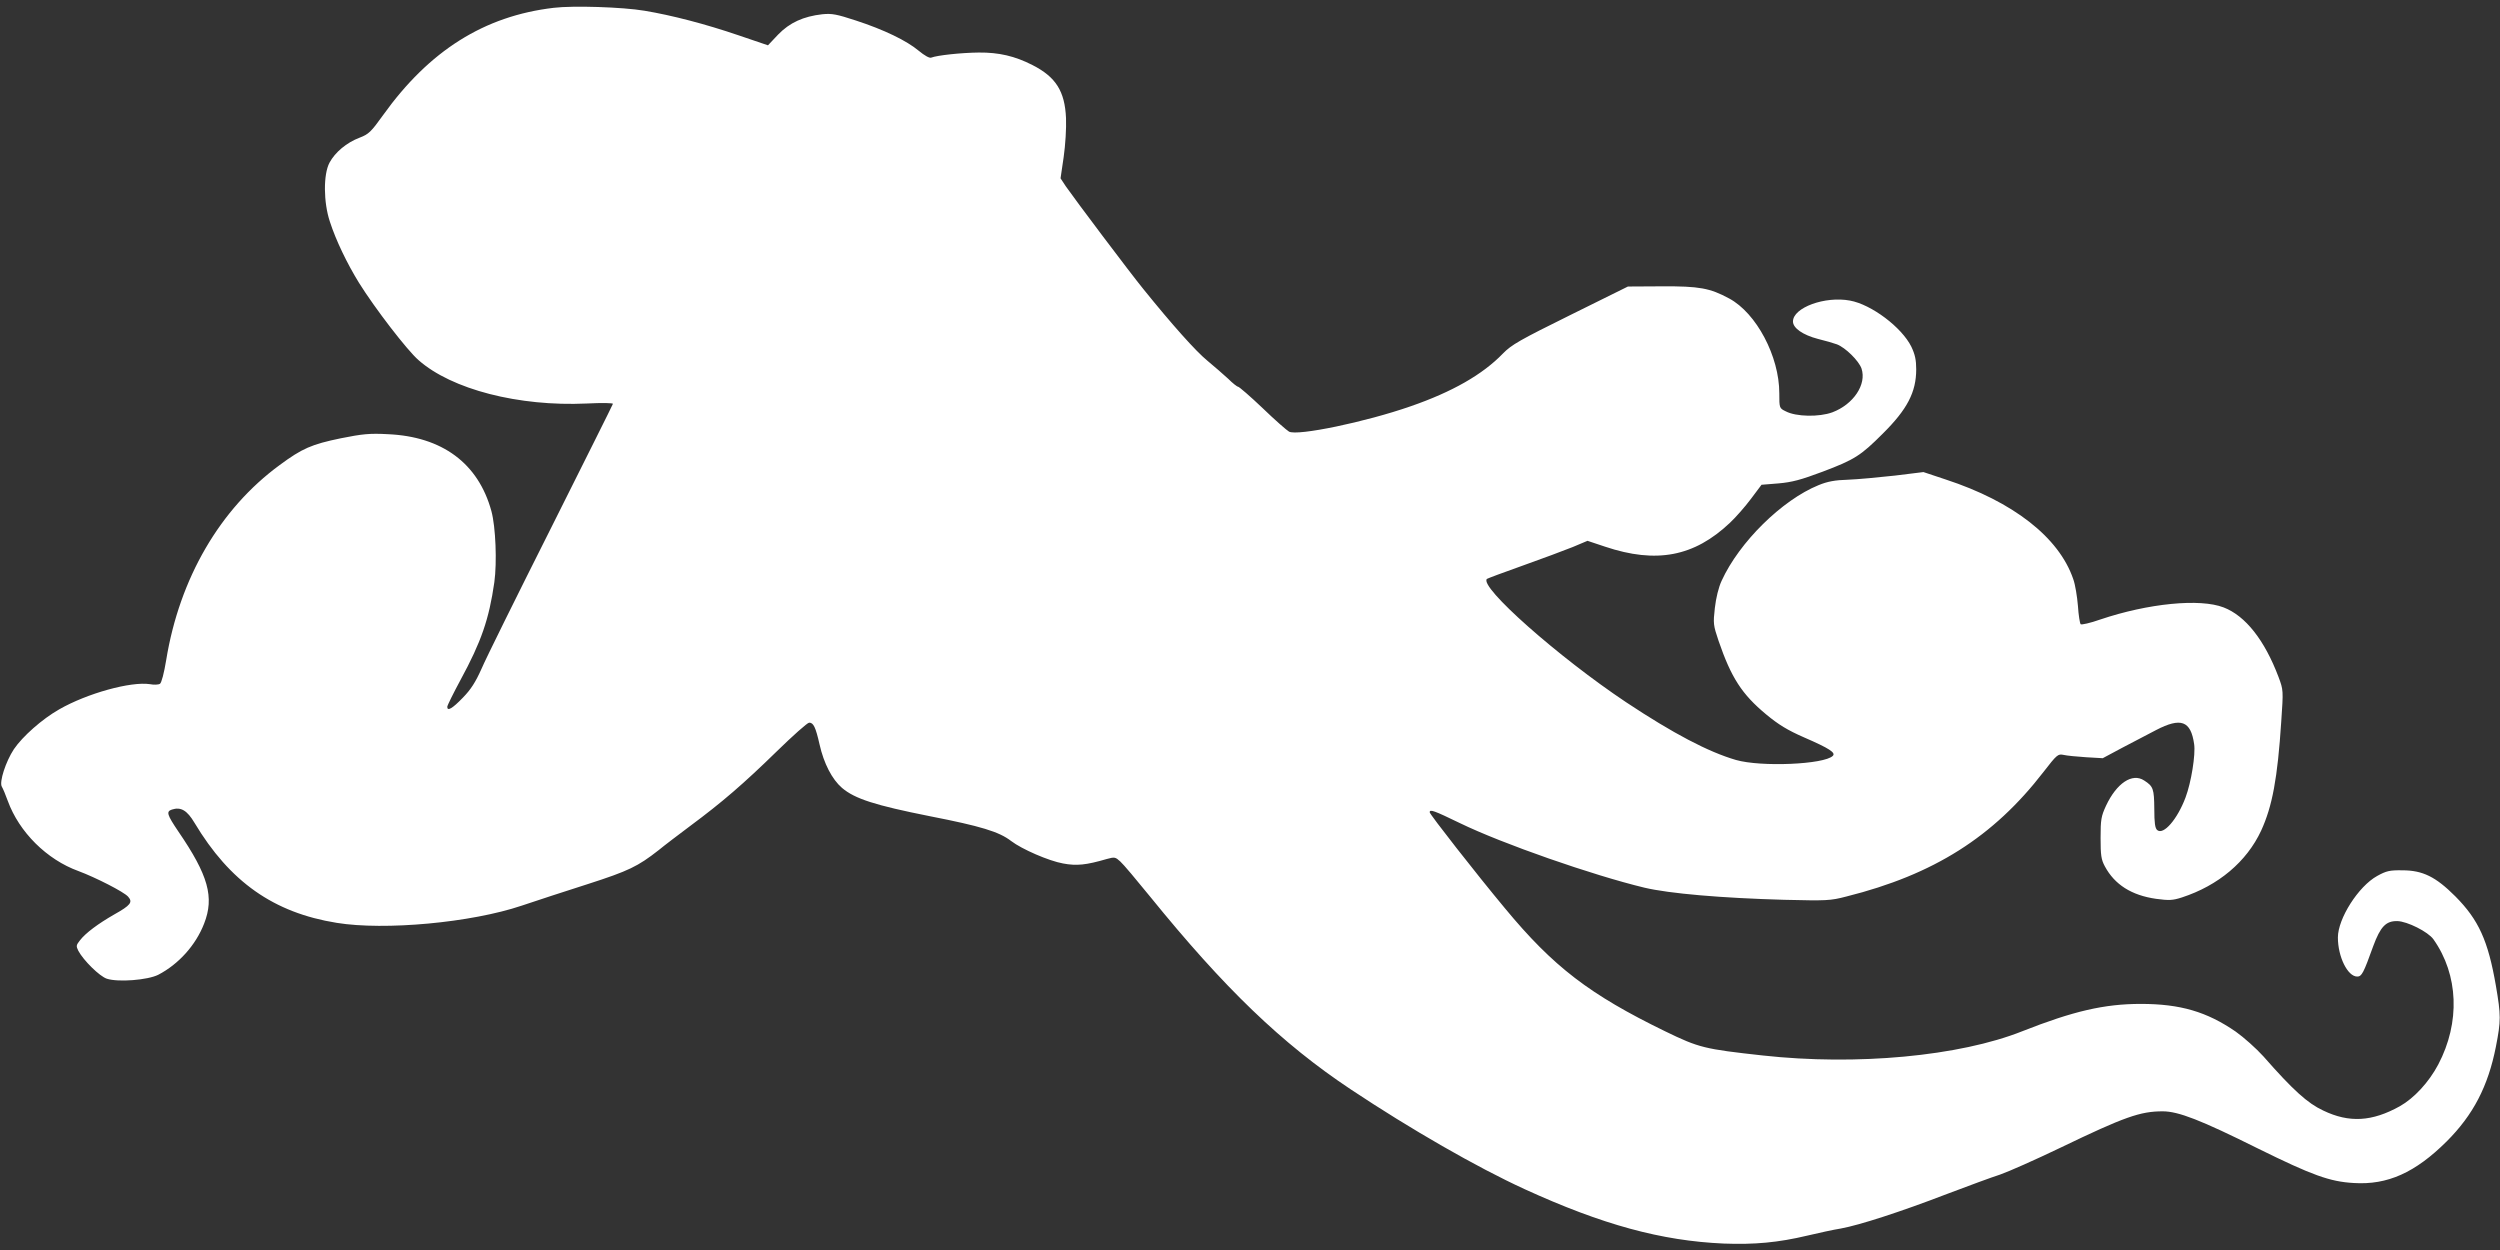
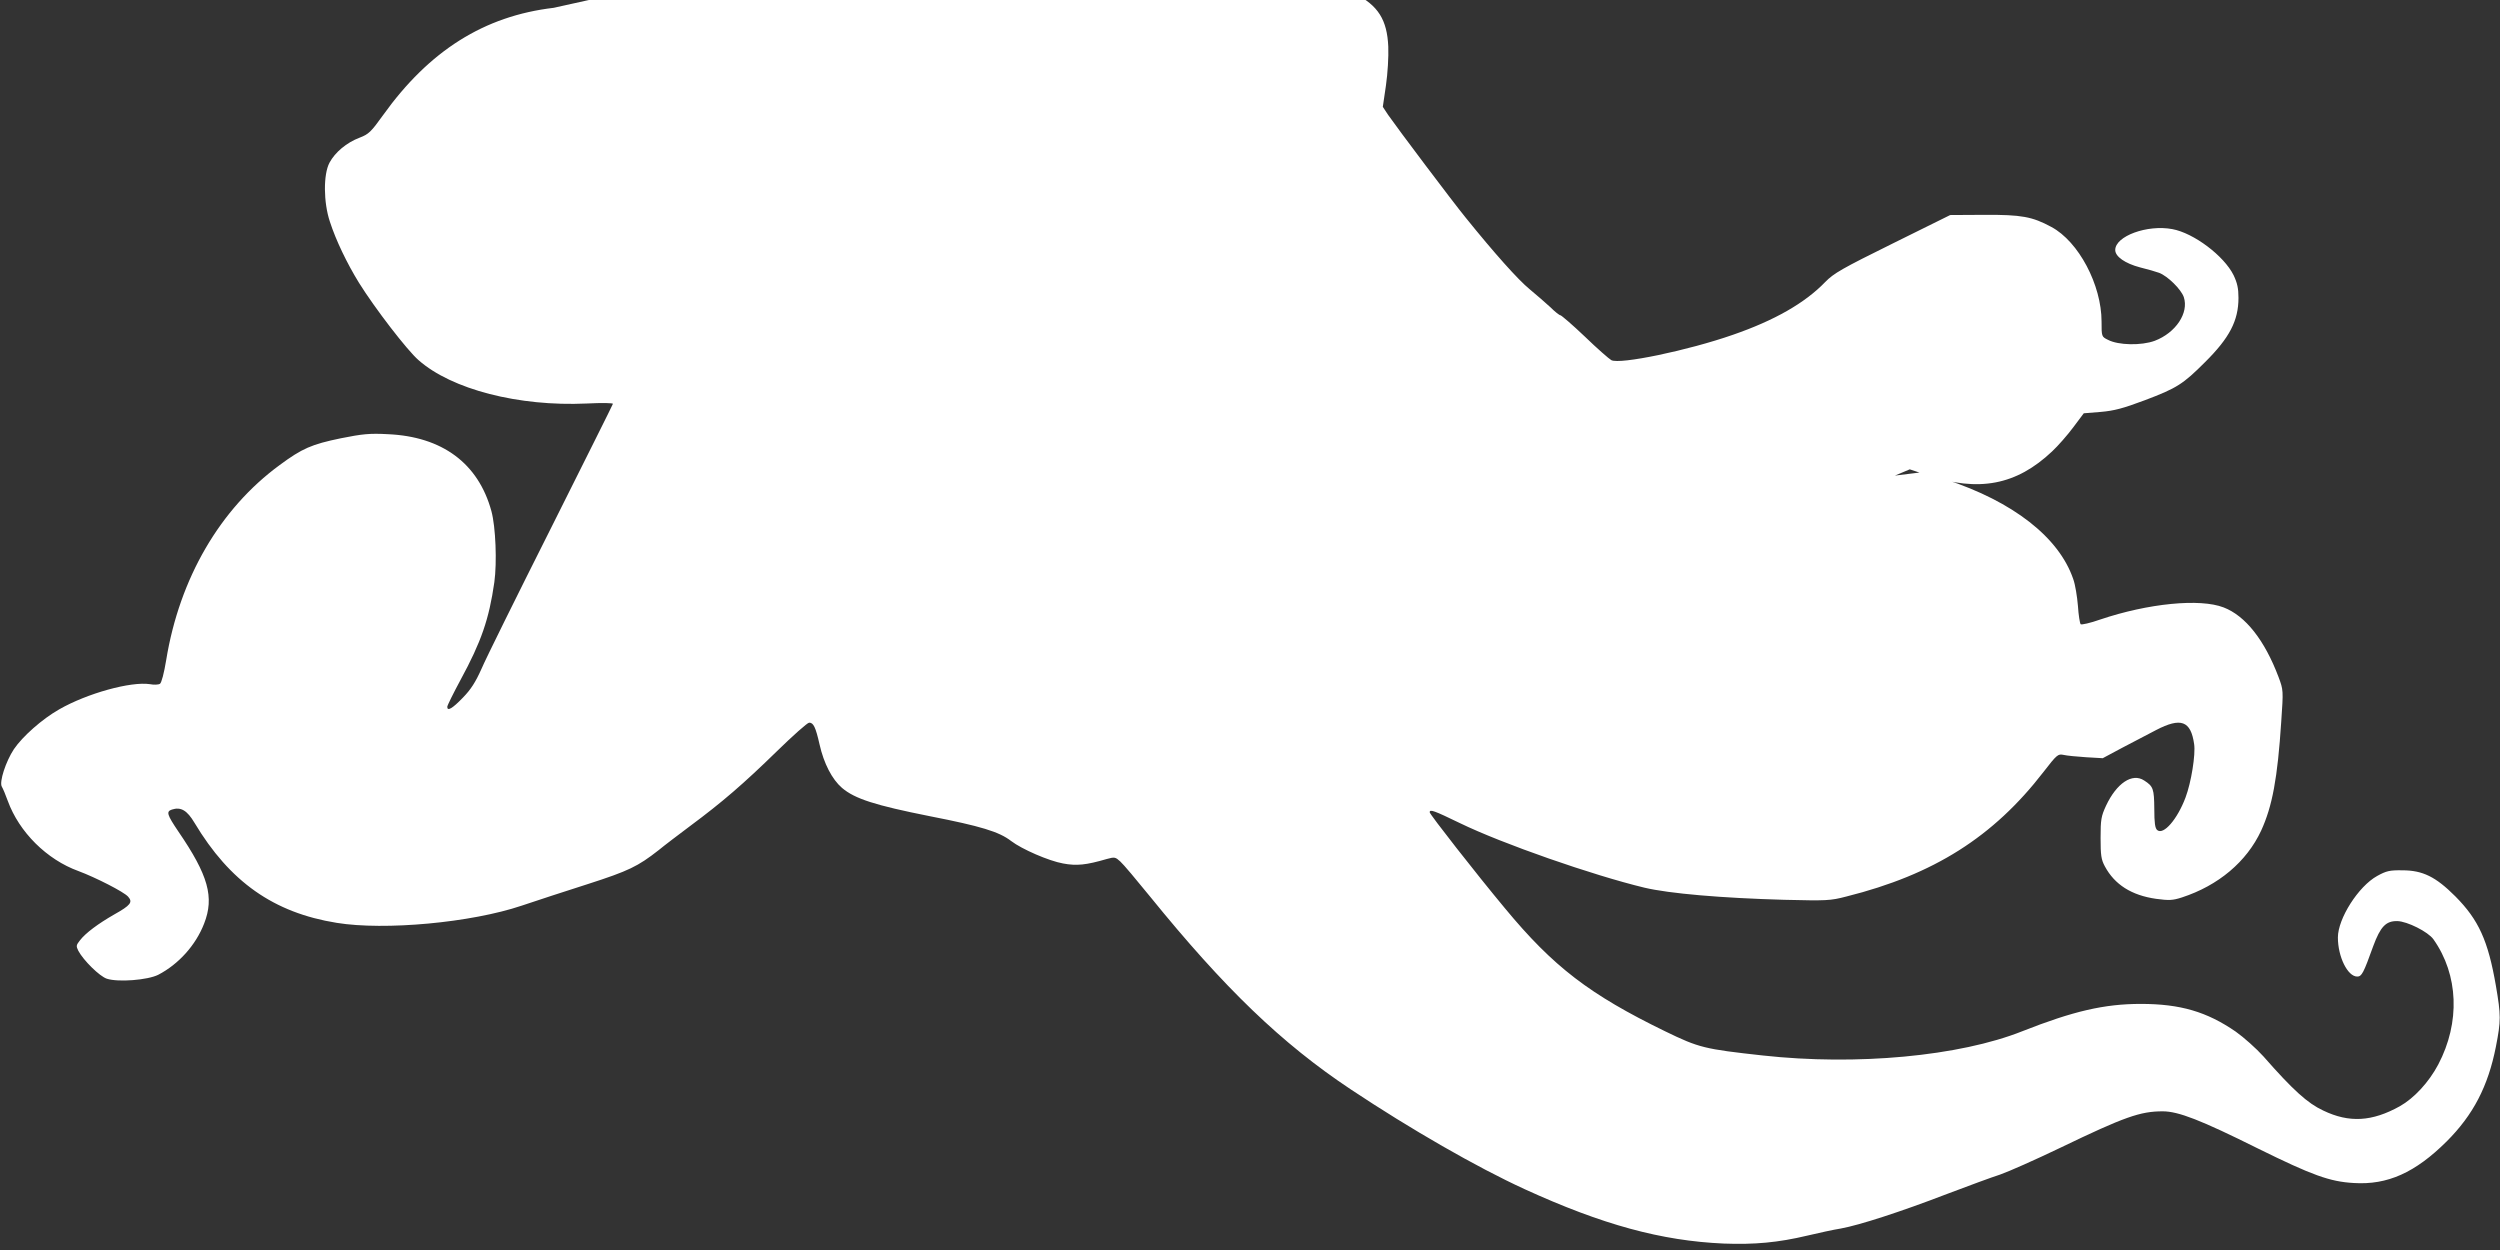
<svg xmlns="http://www.w3.org/2000/svg" version="1.0" width="1280pt" height="640pt" viewBox="0 0 1280 640" preserveAspectRatio="xMidYMid meet">
  <rect x="0" y="0" width="1280" height="640" fill="#333333" stroke="none" />
  <g transform="translate(0,640) scale(0.1,-0.1)" fill="#ffffff" stroke="none">
-     <path d="M2835 6360 c-356 -42 -637 -219 -874 -550 -61 -85 -73 -97 -120 -115 -66 -25 -125 -74 -154 -128 -32 -60 -31 -203 2 -302 31 -96 88 -214 149 -313 81 -130 247 -346 305 -396 170 -150 513 -238 860 -222 80 4 138 3 135 -2 -1 -5 -145 -292 -318 -638 -174 -346 -334 -669 -355 -719 -30 -67 -54 -105 -95 -147 -54 -56 -80 -71 -80 -47 0 7 31 69 68 138 106 195 146 311 173 500 14 102 7 283 -15 364 -67 245 -252 382 -531 394 -93 5 -130 1 -240 -21 -150 -31 -198 -52 -313 -137 -306 -224 -513 -581 -581 -998 -11 -67 -24 -117 -32 -122 -8 -5 -31 -6 -51 -2 -98 15 -322 -47 -465 -129 -88 -50 -188 -139 -232 -204 -42 -64 -75 -167 -62 -191 6 -10 20 -43 31 -74 58 -159 199 -300 362 -359 86 -32 232 -106 254 -131 25 -28 13 -44 -71 -91 -82 -47 -147 -95 -176 -133 -19 -24 -20 -29 -8 -53 26 -49 109 -131 146 -143 58 -19 209 -7 263 20 104 54 192 151 235 262 53 135 22 247 -132 472 -58 86 -63 102 -33 112 46 15 78 -4 116 -68 181 -302 405 -460 728 -512 246 -40 689 1 947 88 74 25 227 75 340 111 208 67 255 90 361 173 29 24 103 80 163 125 163 121 273 216 441 380 83 81 158 148 167 148 22 0 33 -23 53 -111 22 -98 64 -179 115 -223 66 -56 169 -89 450 -145 260 -51 354 -79 416 -127 55 -42 193 -102 266 -115 69 -13 118 -8 224 23 40 11 44 10 69 -13 15 -13 83 -94 152 -179 382 -471 674 -752 1027 -987 308 -205 646 -399 890 -511 400 -183 702 -265 1020 -279 158 -6 279 5 430 41 55 13 132 30 170 36 94 17 305 85 544 177 108 41 230 86 271 99 41 14 181 76 310 138 328 158 408 186 523 186 80 0 194 -44 489 -191 276 -136 366 -169 489 -176 173 -11 315 53 476 213 136 136 212 282 252 485 26 133 26 160 0 312 -40 231 -88 337 -208 458 -100 100 -167 133 -271 133 -65 1 -82 -3 -129 -29 -96 -53 -201 -218 -201 -315 0 -99 50 -200 99 -200 23 0 32 17 82 156 37 100 65 129 123 128 51 -1 158 -55 185 -93 129 -182 138 -426 25 -641 -48 -91 -124 -173 -197 -214 -142 -79 -259 -86 -392 -22 -80 37 -155 105 -306 277 -37 41 -101 98 -142 127 -148 102 -284 142 -486 142 -187 0 -346 -37 -607 -140 -322 -128 -848 -177 -1329 -124 -299 33 -325 39 -500 124 -386 188 -572 330 -820 630 -145 174 -385 481 -385 491 0 17 22 9 154 -55 218 -106 680 -267 946 -331 127 -30 392 -53 715 -62 217 -5 235 -5 319 17 447 112 752 305 1009 638 68 88 74 93 102 87 17 -4 68 -9 115 -12 l86 -5 99 53 c55 29 133 69 174 91 127 66 178 48 195 -72 8 -53 -15 -196 -44 -273 -42 -112 -113 -194 -145 -167 -11 9 -15 36 -15 109 -1 102 -5 115 -52 145 -61 40 -141 -14 -195 -129 -25 -54 -28 -71 -28 -165 0 -89 3 -111 22 -146 50 -93 136 -148 262 -166 67 -9 85 -8 132 7 187 61 332 183 406 342 57 124 84 267 103 559 11 160 11 161 -14 228 -71 188 -169 313 -281 356 -121 47 -386 21 -632 -62 -51 -18 -96 -28 -100 -24 -4 4 -11 46 -14 94 -4 48 -14 110 -24 137 -73 214 -308 397 -653 510 l-114 38 -146 -18 c-81 -9 -188 -19 -238 -21 -69 -2 -107 -9 -153 -28 -187 -76 -406 -292 -496 -489 -16 -34 -29 -88 -35 -140 -9 -79 -8 -88 19 -168 65 -189 119 -273 244 -377 63 -52 108 -80 195 -118 129 -56 162 -78 146 -94 -44 -44 -367 -58 -496 -21 -141 41 -322 136 -563 296 -346 231 -753 591 -712 631 2 2 84 33 183 68 98 35 214 78 256 95 l76 32 90 -30 c263 -88 456 -51 639 122 30 28 79 84 108 123 l54 72 87 7 c69 6 114 18 226 60 164 62 195 82 308 195 125 124 171 212 171 329 0 48 -6 76 -25 116 -49 99 -204 216 -314 236 -128 24 -292 -36 -292 -107 0 -34 51 -69 127 -89 37 -9 82 -22 98 -28 44 -17 112 -84 126 -124 27 -81 -41 -183 -149 -224 -68 -25 -186 -23 -239 5 -33 16 -33 17 -33 93 0 188 -117 410 -257 485 -98 53 -153 63 -343 62 l-175 -1 -295 -146 c-259 -128 -301 -152 -345 -197 -104 -108 -261 -197 -472 -270 -232 -81 -580 -153 -623 -130 -11 6 -73 60 -136 121 -63 60 -120 109 -125 109 -5 0 -28 18 -51 41 -24 22 -71 63 -106 92 -59 48 -182 186 -328 367 -67 82 -352 461 -397 526 l-27 41 16 109 c9 64 14 146 12 199 -6 138 -52 211 -172 272 -90 46 -172 65 -275 64 -90 -1 -212 -14 -243 -26 -9 -4 -35 11 -64 35 -62 52 -178 108 -322 155 -98 32 -122 37 -172 32 -97 -11 -167 -43 -226 -104 l-52 -55 -150 51 c-170 58 -343 103 -482 126 -112 19 -366 27 -465 15z" />
+     <path d="M2835 6360 c-356 -42 -637 -219 -874 -550 -61 -85 -73 -97 -120 -115 -66 -25 -125 -74 -154 -128 -32 -60 -31 -203 2 -302 31 -96 88 -214 149 -313 81 -130 247 -346 305 -396 170 -150 513 -238 860 -222 80 4 138 3 135 -2 -1 -5 -145 -292 -318 -638 -174 -346 -334 -669 -355 -719 -30 -67 -54 -105 -95 -147 -54 -56 -80 -71 -80 -47 0 7 31 69 68 138 106 195 146 311 173 500 14 102 7 283 -15 364 -67 245 -252 382 -531 394 -93 5 -130 1 -240 -21 -150 -31 -198 -52 -313 -137 -306 -224 -513 -581 -581 -998 -11 -67 -24 -117 -32 -122 -8 -5 -31 -6 -51 -2 -98 15 -322 -47 -465 -129 -88 -50 -188 -139 -232 -204 -42 -64 -75 -167 -62 -191 6 -10 20 -43 31 -74 58 -159 199 -300 362 -359 86 -32 232 -106 254 -131 25 -28 13 -44 -71 -91 -82 -47 -147 -95 -176 -133 -19 -24 -20 -29 -8 -53 26 -49 109 -131 146 -143 58 -19 209 -7 263 20 104 54 192 151 235 262 53 135 22 247 -132 472 -58 86 -63 102 -33 112 46 15 78 -4 116 -68 181 -302 405 -460 728 -512 246 -40 689 1 947 88 74 25 227 75 340 111 208 67 255 90 361 173 29 24 103 80 163 125 163 121 273 216 441 380 83 81 158 148 167 148 22 0 33 -23 53 -111 22 -98 64 -179 115 -223 66 -56 169 -89 450 -145 260 -51 354 -79 416 -127 55 -42 193 -102 266 -115 69 -13 118 -8 224 23 40 11 44 10 69 -13 15 -13 83 -94 152 -179 382 -471 674 -752 1027 -987 308 -205 646 -399 890 -511 400 -183 702 -265 1020 -279 158 -6 279 5 430 41 55 13 132 30 170 36 94 17 305 85 544 177 108 41 230 86 271 99 41 14 181 76 310 138 328 158 408 186 523 186 80 0 194 -44 489 -191 276 -136 366 -169 489 -176 173 -11 315 53 476 213 136 136 212 282 252 485 26 133 26 160 0 312 -40 231 -88 337 -208 458 -100 100 -167 133 -271 133 -65 1 -82 -3 -129 -29 -96 -53 -201 -218 -201 -315 0 -99 50 -200 99 -200 23 0 32 17 82 156 37 100 65 129 123 128 51 -1 158 -55 185 -93 129 -182 138 -426 25 -641 -48 -91 -124 -173 -197 -214 -142 -79 -259 -86 -392 -22 -80 37 -155 105 -306 277 -37 41 -101 98 -142 127 -148 102 -284 142 -486 142 -187 0 -346 -37 -607 -140 -322 -128 -848 -177 -1329 -124 -299 33 -325 39 -500 124 -386 188 -572 330 -820 630 -145 174 -385 481 -385 491 0 17 22 9 154 -55 218 -106 680 -267 946 -331 127 -30 392 -53 715 -62 217 -5 235 -5 319 17 447 112 752 305 1009 638 68 88 74 93 102 87 17 -4 68 -9 115 -12 l86 -5 99 53 c55 29 133 69 174 91 127 66 178 48 195 -72 8 -53 -15 -196 -44 -273 -42 -112 -113 -194 -145 -167 -11 9 -15 36 -15 109 -1 102 -5 115 -52 145 -61 40 -141 -14 -195 -129 -25 -54 -28 -71 -28 -165 0 -89 3 -111 22 -146 50 -93 136 -148 262 -166 67 -9 85 -8 132 7 187 61 332 183 406 342 57 124 84 267 103 559 11 160 11 161 -14 228 -71 188 -169 313 -281 356 -121 47 -386 21 -632 -62 -51 -18 -96 -28 -100 -24 -4 4 -11 46 -14 94 -4 48 -14 110 -24 137 -73 214 -308 397 -653 510 l-114 38 -146 -18 l76 32 90 -30 c263 -88 456 -51 639 122 30 28 79 84 108 123 l54 72 87 7 c69 6 114 18 226 60 164 62 195 82 308 195 125 124 171 212 171 329 0 48 -6 76 -25 116 -49 99 -204 216 -314 236 -128 24 -292 -36 -292 -107 0 -34 51 -69 127 -89 37 -9 82 -22 98 -28 44 -17 112 -84 126 -124 27 -81 -41 -183 -149 -224 -68 -25 -186 -23 -239 5 -33 16 -33 17 -33 93 0 188 -117 410 -257 485 -98 53 -153 63 -343 62 l-175 -1 -295 -146 c-259 -128 -301 -152 -345 -197 -104 -108 -261 -197 -472 -270 -232 -81 -580 -153 -623 -130 -11 6 -73 60 -136 121 -63 60 -120 109 -125 109 -5 0 -28 18 -51 41 -24 22 -71 63 -106 92 -59 48 -182 186 -328 367 -67 82 -352 461 -397 526 l-27 41 16 109 c9 64 14 146 12 199 -6 138 -52 211 -172 272 -90 46 -172 65 -275 64 -90 -1 -212 -14 -243 -26 -9 -4 -35 11 -64 35 -62 52 -178 108 -322 155 -98 32 -122 37 -172 32 -97 -11 -167 -43 -226 -104 l-52 -55 -150 51 c-170 58 -343 103 -482 126 -112 19 -366 27 -465 15z" />
  </g>
</svg>